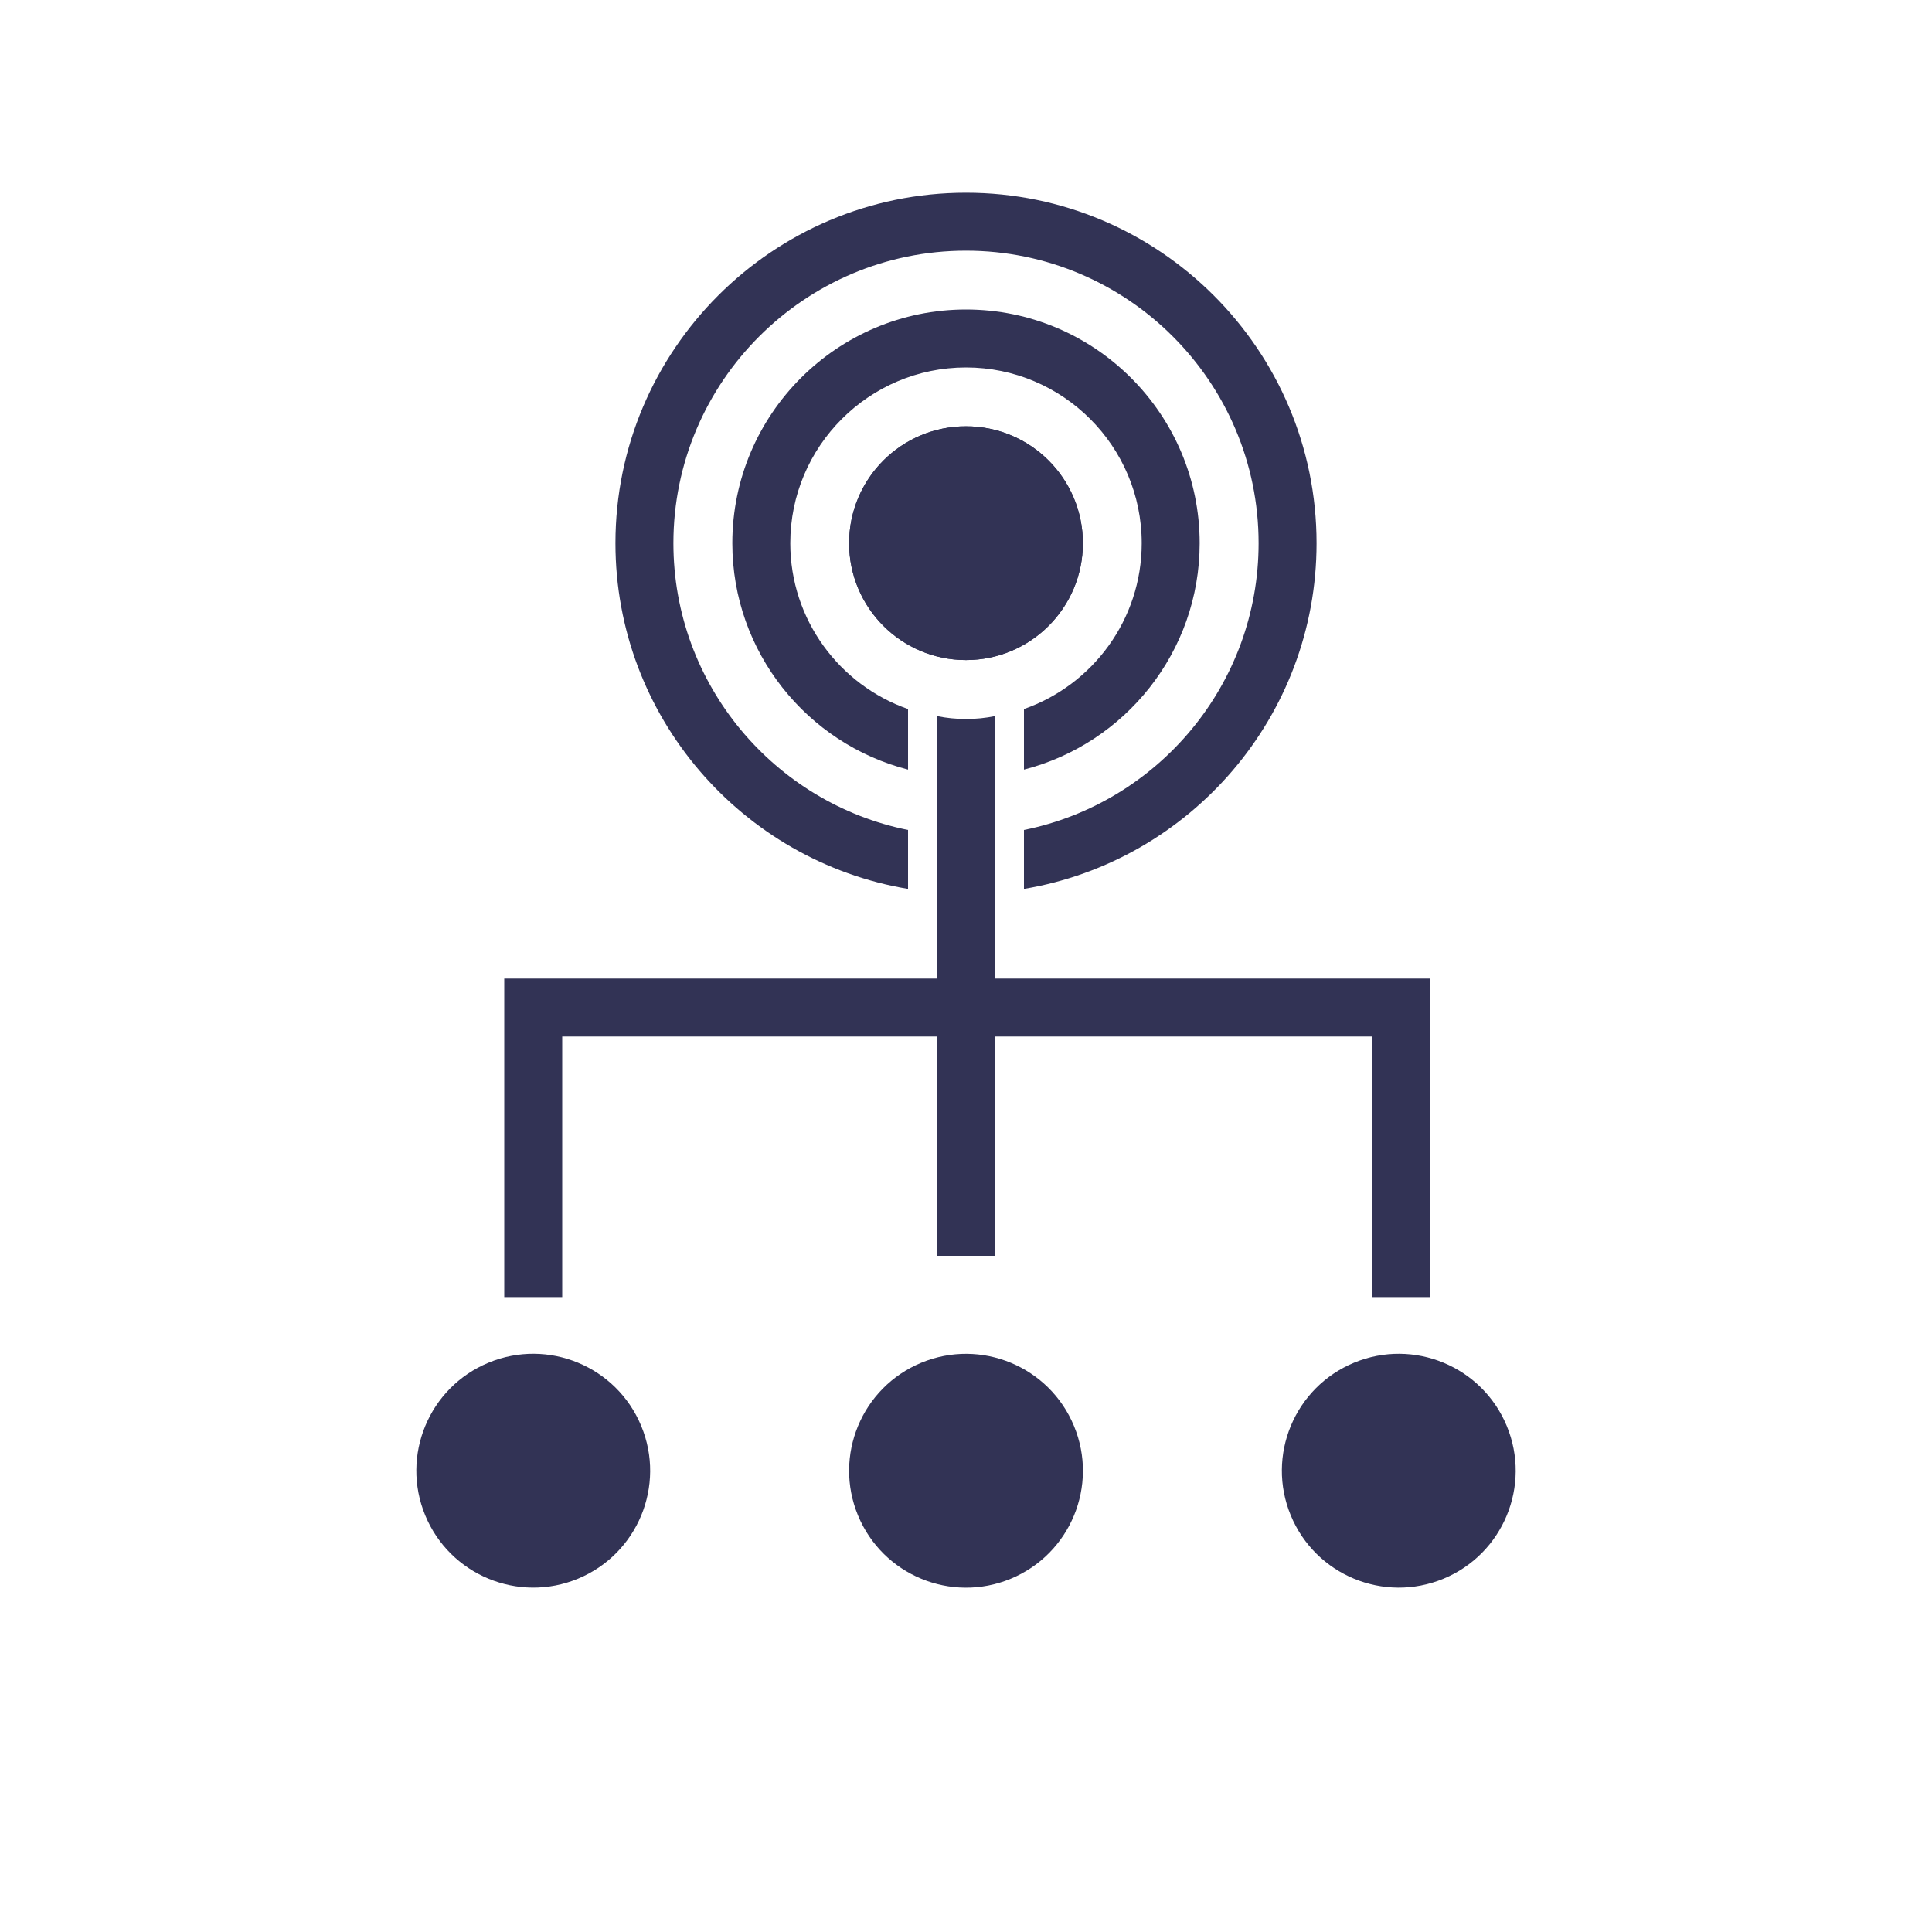
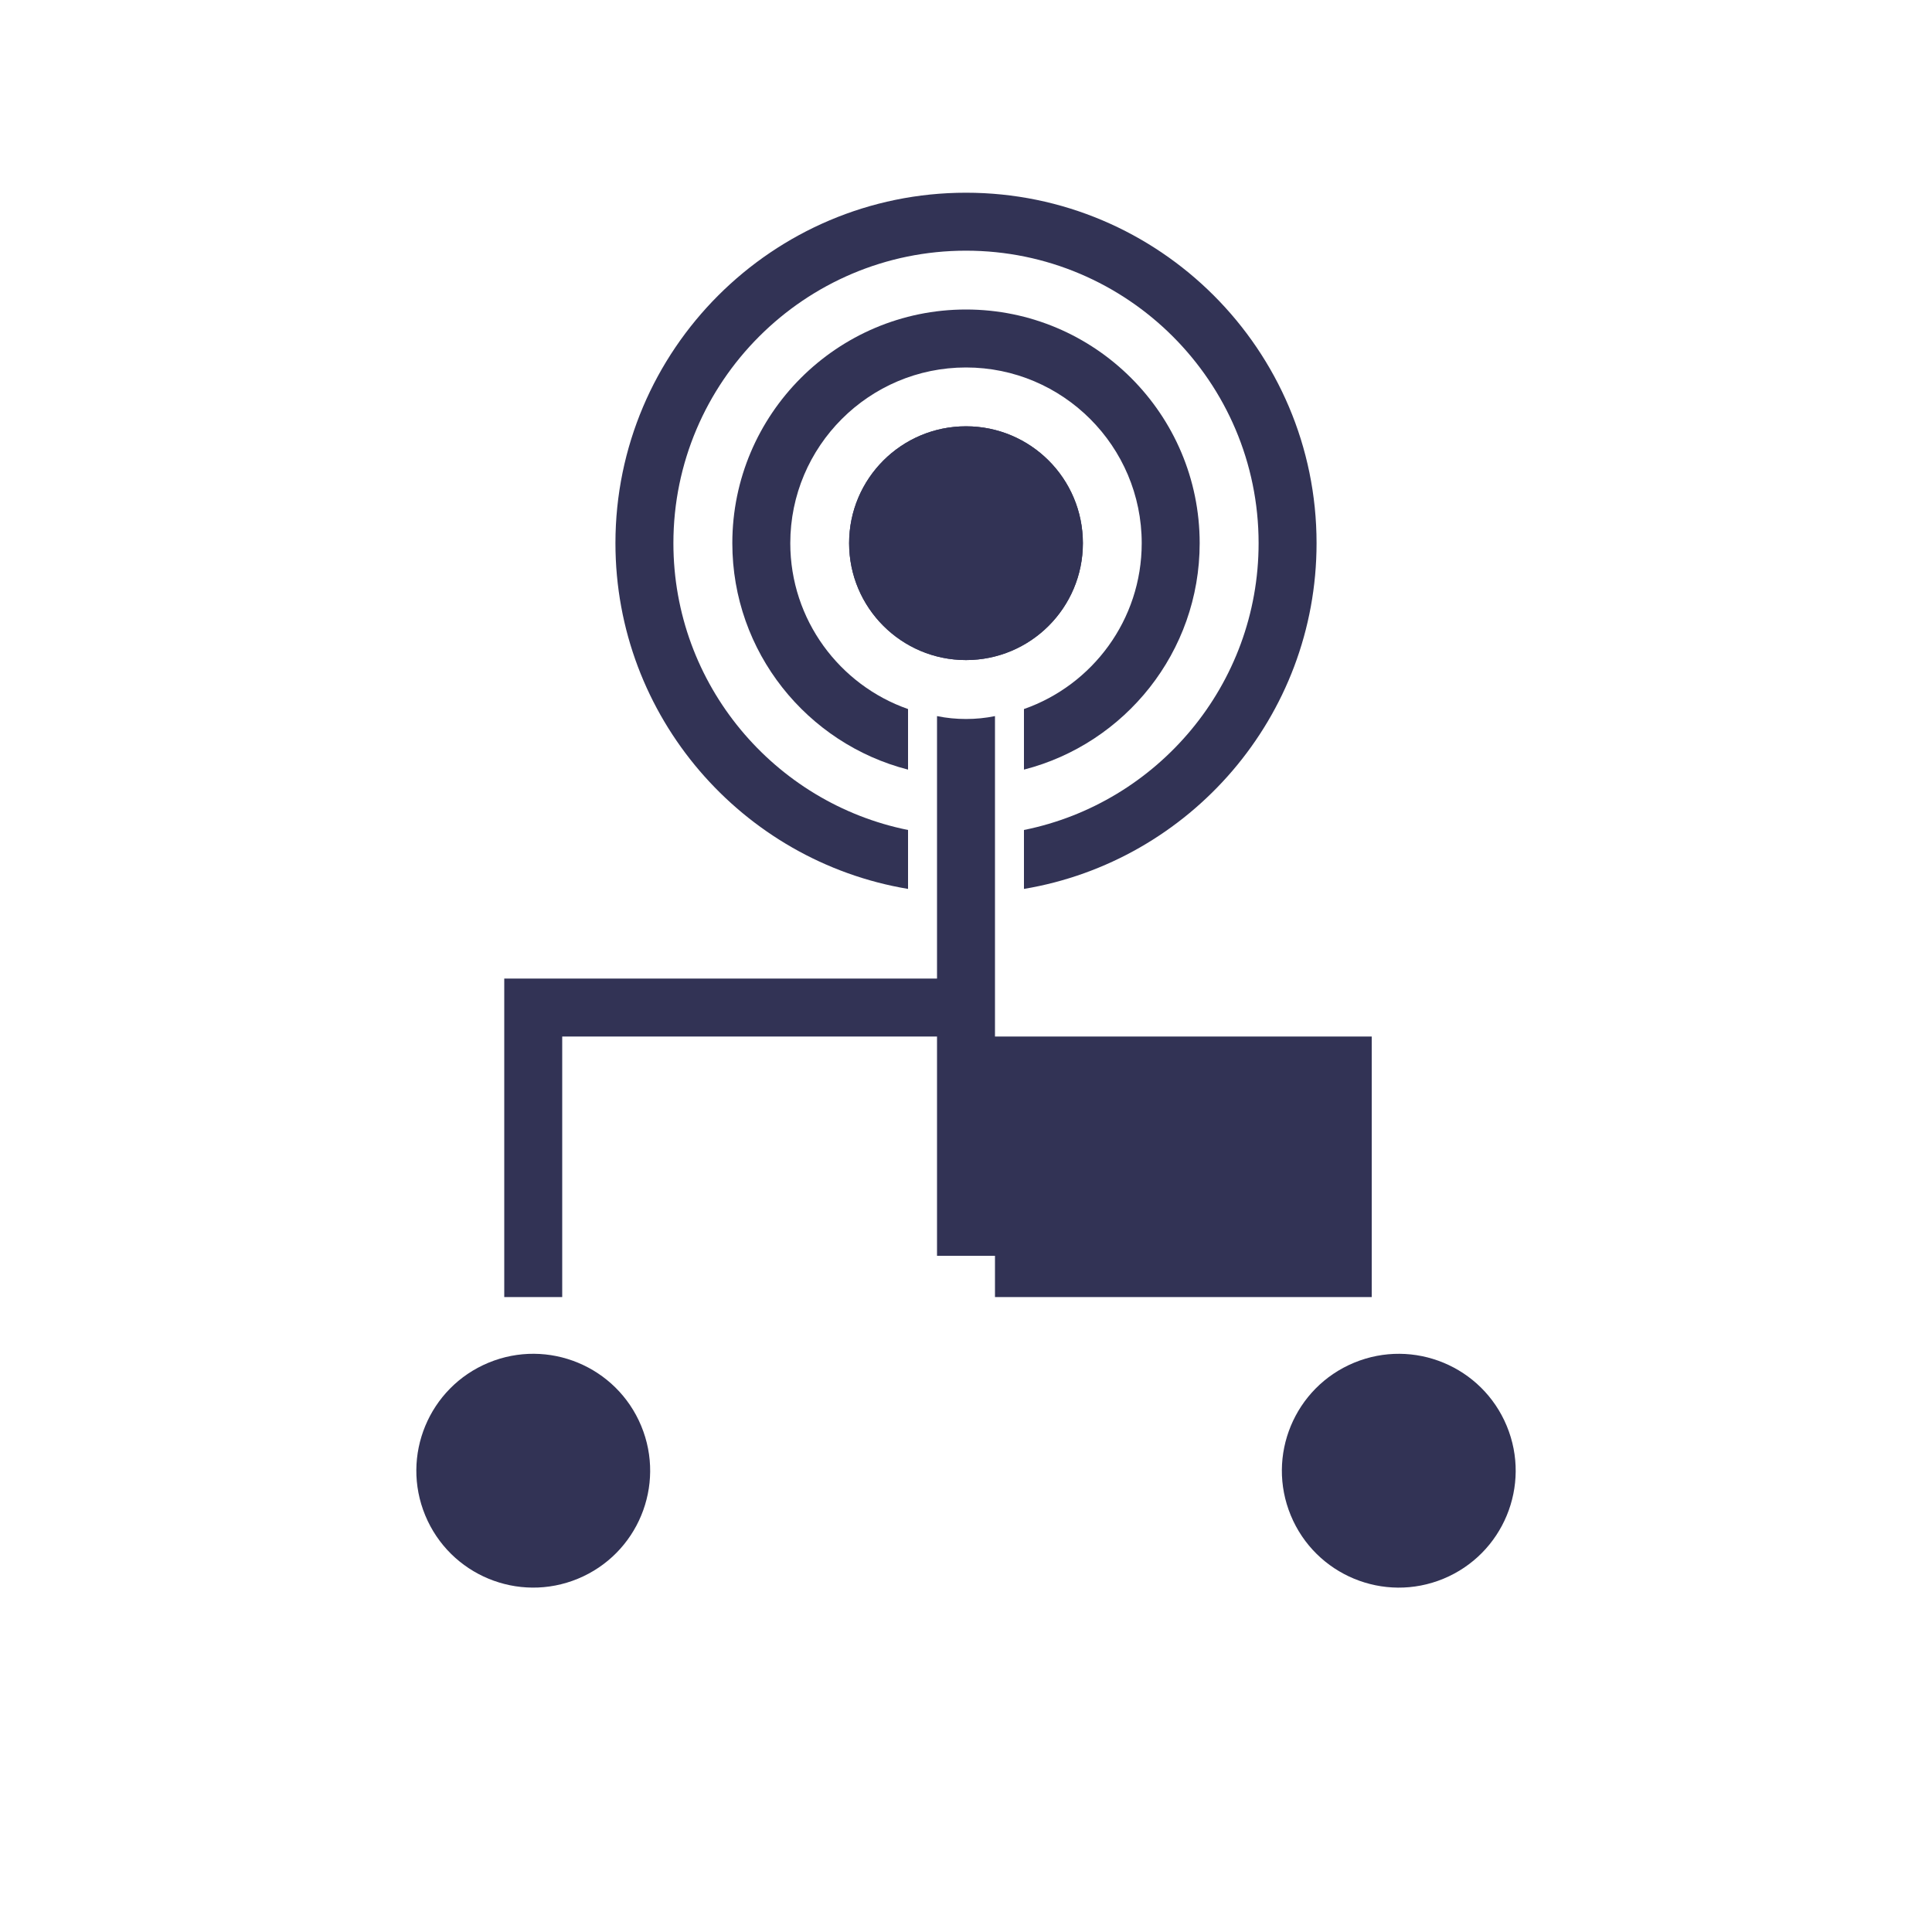
<svg xmlns="http://www.w3.org/2000/svg" id="Design" viewBox="0 0 200 200">
  <defs>
    <style>.cls-1{fill:#323355;stroke-width:0px;}</style>
  </defs>
  <path class="cls-1" d="m100,19.95c-20.01,0-36.29,16.27-36.29,36.28,0,17.97,13.12,32.92,30.29,35.79v-6.1c-13.84-2.79-24.29-15.04-24.29-29.69,0-16.7,13.59-30.28,30.29-30.28s30.29,13.58,30.29,30.28c0,14.65-10.45,26.9-24.29,29.69v6.1c17.17-2.87,30.29-17.82,30.29-35.79,0-20.01-16.28-36.28-36.29-36.28Z" />
  <path class="cls-1" d="m100,32.04c-13.34,0-24.19,10.85-24.19,24.19,0,11.27,7.74,20.76,18.19,23.44v-6.27c-7.09-2.48-12.19-9.24-12.19-17.17,0-10.03,8.16-18.19,18.19-18.19s18.19,8.16,18.19,18.19c0,7.93-5.1,14.69-12.19,17.17v6.27c10.45-2.68,18.19-12.17,18.19-23.44,0-13.34-10.85-24.19-24.19-24.19Z" />
  <circle class="cls-1" cx="100" cy="56.23" r="12.1" />
  <circle class="cls-1" cx="100" cy="56.23" r="12.1" />
  <circle class="cls-1" cx="55.2" cy="152.25" r="12.1" transform="translate(-54.06 32.71) rotate(-22.5)" />
-   <circle class="cls-1" cx="100" cy="152.25" r="12.1" transform="translate(-50.65 49.86) rotate(-22.5)" />
  <circle class="cls-1" cx="144.8" cy="152.25" r="12.1" transform="translate(-47.24 67) rotate(-22.5)" />
-   <path class="cls-1" d="m103,101.3v-27.17c-.97.2-1.97.3-3,.3s-2.03-.1-3-.3v27.17h-44.8v32.97h6v-26.97h38.8v22.7h6v-22.7h39v26.97h6v-32.97h-45Z" />
+   <path class="cls-1" d="m103,101.3v-27.17c-.97.2-1.97.3-3,.3s-2.03-.1-3-.3v27.17h-44.8v32.97h6v-26.97h38.8v22.7h6v-22.7h39v26.97h6h-45Z" />
</svg>